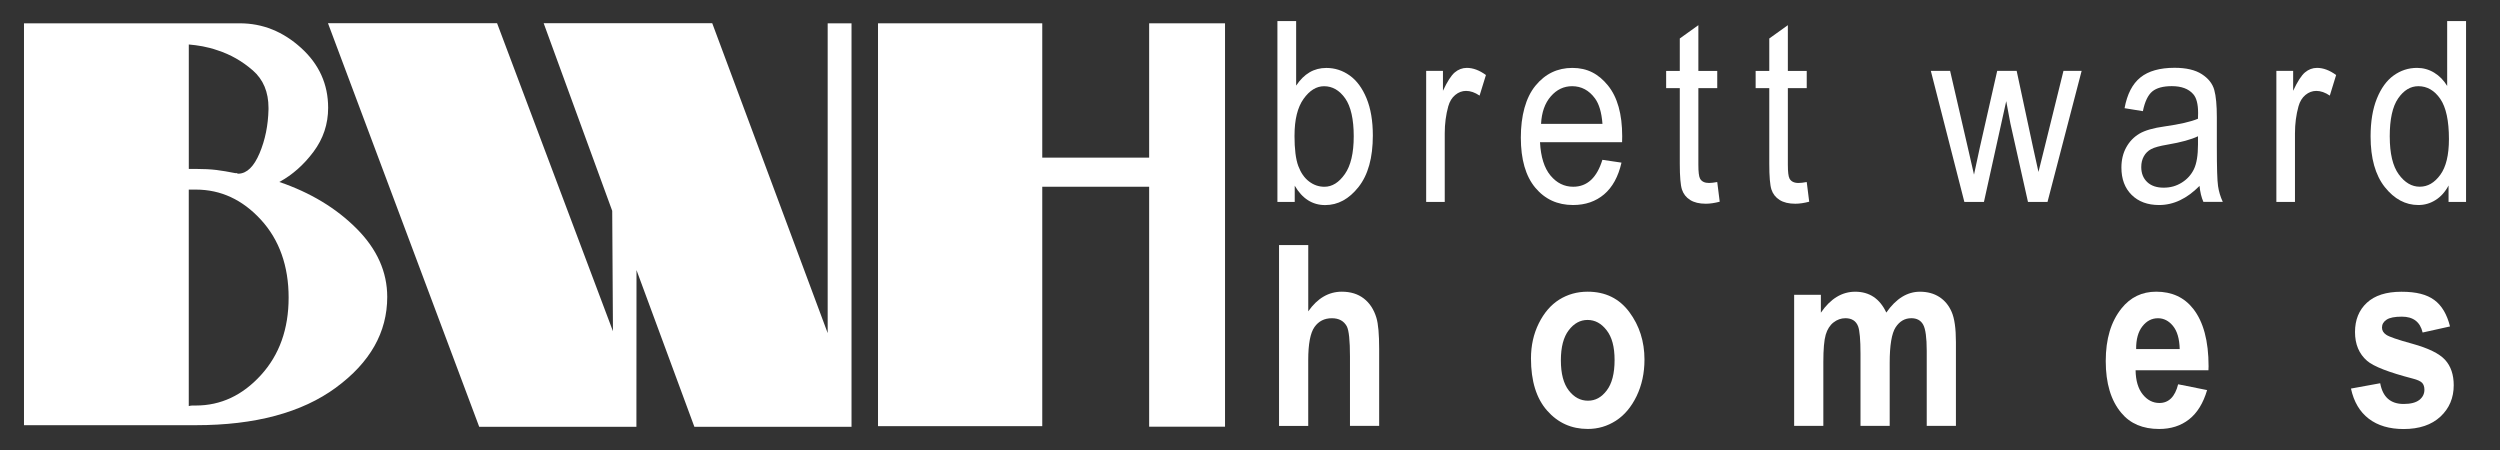
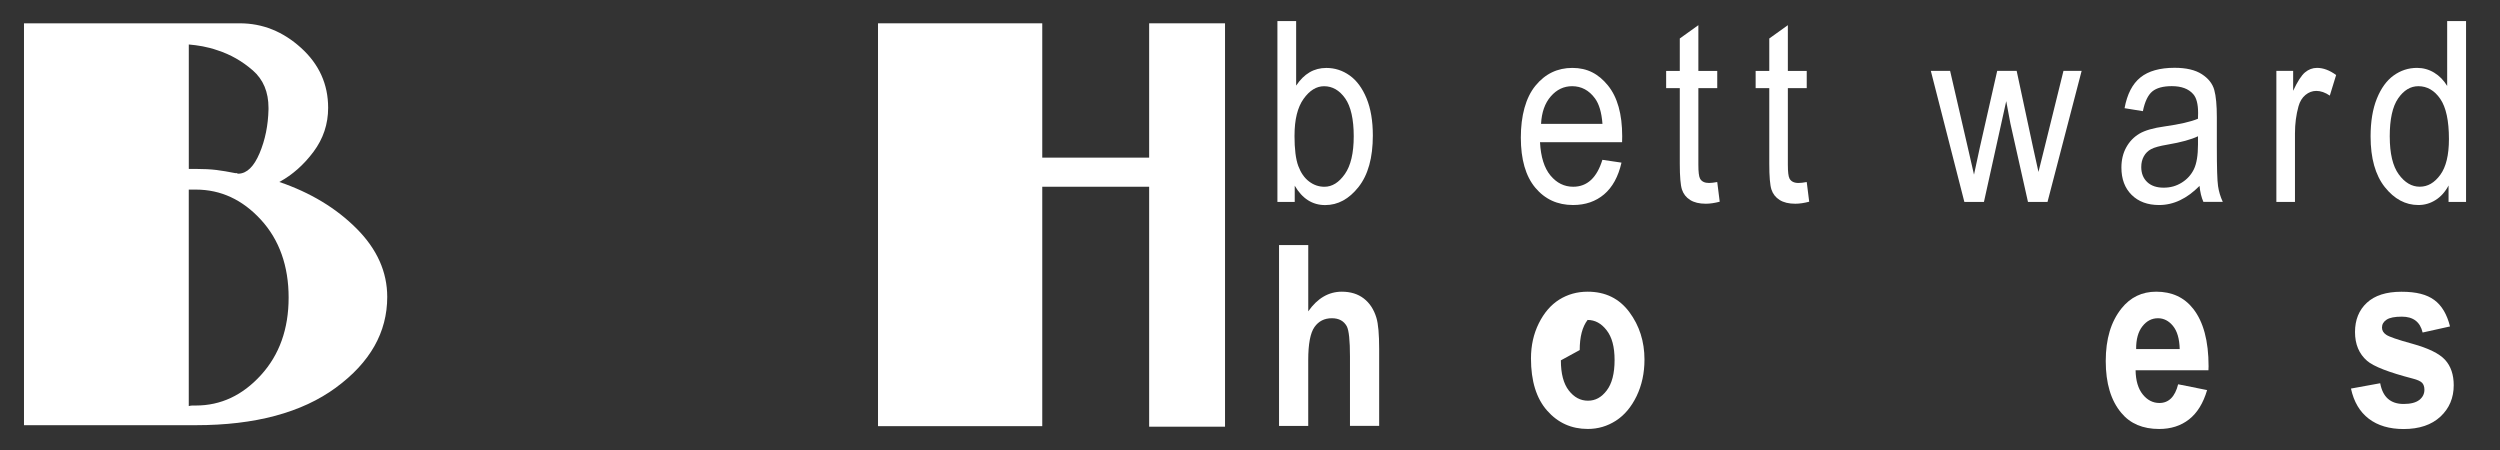
<svg xmlns="http://www.w3.org/2000/svg" id="Logo_300x54mm" data-name="Logo 300x54mm" viewBox="0 0 850.39 153.07">
  <rect x="0" y="0" width="850.39" height="153.07" fill="#333333" stroke="none" />
  <defs>
    <style>
      .cls-1 {
        fill: #fff;
      }
    </style>
  </defs>
  <g id="BWH">
    <path class="cls-1" d="M114.3,131.83c-11.62,8.53-27.51,12.8-47.68,12.8H8.16V7.93h73.4c7.75,0,14.69,2.78,20.84,8.35,6.15,5.57,9.22,12.37,9.22,20.39,0,5.53-1.66,10.51-4.98,14.96-3.32,4.44-7.19,7.87-11.62,10.27,10.57,3.61,19.33,8.89,26.28,15.86,6.95,6.97,10.42,14.72,10.42,23.25,0,12.02-5.81,22.29-17.43,30.82ZM85.97,23.93c-3.56-3.11-7.56-5.39-11.98-6.82-1.72-.6-3.41-1.04-5.07-1.35-1.66-.3-3.23-.51-4.7-.63v42.33h2.4c1.35,0,2.61.03,3.78.09,1.17.06,2.24.15,3.23.27.98.12,2,.27,3.04.45,1.04.18,2.18.39,3.41.63h.55c.12.12.21.18.28.18h.28c2.83-.12,5.19-2.44,7.1-6.95,1.91-4.52,2.92-9.49,3.04-14.91v-.54c0-5.38-1.78-9.64-5.35-12.75ZM88.76,74.75c-6.28-6.84-13.66-10.26-22.15-10.26h-2.4v73.63c.49-.12.92-.18,1.29-.18h1.11c8.49,0,15.87-3.45,22.15-10.35,6.28-6.9,9.42-15.69,9.42-26.37s-3.14-19.62-9.42-26.47Z" />
-     <path class="cls-1" d="M289.67,145.19h-53.47l-19.69-53.32-.03,53.32h-53.47L111.56,7.89h57.52l39.42,104.78-.25-40.95-23.32-63.83h57.34l39.27,105.41V7.93h8.11v137.25Z" />
    <path class="cls-1" d="M390.89,145.14V63.52h-36.36v81.44h-55.87V7.93h55.87v45.69h36.36V7.93h25.81v137.21h-25.81Z" />
  </g>
  <g>
    <path class="cls-1" d="M440.42,68.69h-5.9V7.17h6.37v21.95c1.35-2.02,2.87-3.53,4.57-4.52,1.71-1,3.6-1.49,5.69-1.49,2.91,0,5.57.86,7.96,2.57,2.39,1.71,4.3,4.3,5.73,7.77,1.43,3.47,2.14,7.69,2.14,12.65,0,7.56-1.62,13.4-4.86,17.5-3.24,4.11-7.02,6.16-11.35,6.16-2.18,0-4.13-.55-5.87-1.66-1.73-1.11-3.23-2.76-4.49-4.94v5.55ZM440.33,46.09c0,4.62.43,8.08,1.29,10.38.86,2.3,2.07,4.05,3.65,5.25,1.58,1.21,3.32,1.81,5.24,1.81,2.61,0,4.92-1.43,6.94-4.31,2.02-2.87,3.03-7.16,3.03-12.87s-.97-10.15-2.92-12.9c-1.95-2.75-4.34-4.12-7.17-4.12-2.61,0-4.93,1.44-6.98,4.31-2.04,2.87-3.07,7.02-3.07,12.46Z" />
-     <path class="cls-1" d="M485.12,68.69V24.1h5.71v6.78c1.46-3.14,2.8-5.22,4.02-6.25,1.22-1.02,2.59-1.54,4.11-1.54,2.12,0,4.28.81,6.49,2.43l-2.16,7c-1.58-1.07-3.11-1.6-4.59-1.6-1.35,0-2.58.46-3.69,1.38-1.12.92-1.9,2.21-2.37,3.86-.8,2.88-1.2,5.95-1.2,9.19v23.33h-6.32Z" />
    <path class="cls-1" d="M545.05,54.36l6.51.96c-1.09,4.77-3.06,8.36-5.9,10.78-2.85,2.42-6.37,3.64-10.58,3.64-5.29,0-9.57-1.97-12.85-5.9-3.28-3.94-4.91-9.62-4.91-17.04s1.65-13.58,4.96-17.63c3.3-4.05,7.49-6.07,12.56-6.07s8.87,1.99,12.11,5.97c3.23,3.98,4.85,9.74,4.85,17.28l-.04,2.02h-27.92c.26,5.01,1.45,8.78,3.56,11.33,2.12,2.55,4.7,3.82,7.73,3.82,4.75,0,8.06-3.05,9.93-9.16ZM524.21,42.14h20.88c-.29-3.87-1.14-6.75-2.54-8.66-2.03-2.77-4.63-4.16-7.78-4.16-2.84,0-5.26,1.16-7.26,3.47-2.01,2.31-3.11,5.43-3.31,9.35Z" />
    <path class="cls-1" d="M584.13,61.92l.84,6.69c-1.75.46-3.33.69-4.73.69-2.21,0-3.98-.43-5.33-1.28-1.35-.85-2.27-2.02-2.77-3.51-.5-1.49-.75-4.44-.75-8.86v-25.67h-4.64v-5.86h4.64v-11.03l6.32-4.53v15.56h6.42v5.86h-6.42v26.09c0,2.41.19,3.96.56,4.66.54,1.01,1.57,1.51,3.06,1.51.72,0,1.65-.11,2.8-.32Z" />
    <path class="cls-1" d="M614.57,61.92l.84,6.69c-1.75.46-3.33.69-4.73.69-2.21,0-3.98-.43-5.33-1.28-1.35-.85-2.27-2.02-2.77-3.51-.5-1.49-.75-4.44-.75-8.86v-25.67h-4.64v-5.86h4.64v-11.03l6.32-4.53v15.56h6.42v5.86h-6.42v26.09c0,2.41.19,3.96.56,4.66.55,1.01,1.57,1.51,3.06,1.51.72,0,1.65-.11,2.8-.32Z" />
    <path class="cls-1" d="M668.19,68.69l-11.41-44.59h6.56l5.94,25.73,2.19,9.57,1.97-9.19,5.92-26.1h6.62l5.54,25.86,1.88,8.52,2.14-8.61,6.36-25.77h6.18l-11.61,44.59h-6.64l-5.98-26.69-1.42-7.6-7.58,34.29h-6.66Z" />
    <path class="cls-1" d="M748.17,63.25c-2.12,2.15-4.33,3.77-6.62,4.86-2.29,1.09-4.67,1.63-7.13,1.63-3.9,0-7.01-1.15-9.33-3.45-2.32-2.3-3.48-5.39-3.48-9.29,0-2.58.54-4.86,1.63-6.85,1.09-1.99,2.58-3.54,4.47-4.67,1.89-1.12,4.76-1.95,8.6-2.48,5.16-.73,8.94-1.6,11.34-2.61l.05-1.94c0-3.06-.56-5.21-1.68-6.45-1.58-1.8-4-2.7-7.27-2.7-2.95,0-5.16.6-6.62,1.79-1.46,1.2-2.54,3.43-3.22,6.72l-6.23-1.01c.88-4.79,2.68-8.27,5.4-10.46,2.71-2.18,6.58-3.28,11.62-3.28,3.93,0,7.01.72,9.25,2.16,2.23,1.44,3.64,3.22,4.24,5.35.59,2.12.88,5.23.88,9.32v10.08c0,7.05.13,11.5.41,13.33.27,1.83.8,3.62,1.61,5.36h-6.6c-.67-1.52-1.11-3.34-1.31-5.44ZM747.66,46.35c-2.31,1.11-5.77,2.06-10.35,2.84-2.67.45-4.54.96-5.6,1.54-1.06.57-1.89,1.39-2.47,2.44-.59,1.05-.88,2.27-.88,3.64,0,2.13.67,3.84,2.02,5.12,1.35,1.28,3.21,1.91,5.59,1.91s4.32-.57,6.17-1.72c1.85-1.15,3.23-2.69,4.15-4.6.91-1.92,1.37-4.72,1.37-8.39v-2.77Z" />
    <path class="cls-1" d="M774.32,68.69V24.1h5.71v6.78c1.46-3.14,2.8-5.22,4.02-6.25,1.22-1.02,2.58-1.54,4.11-1.54,2.12,0,4.28.81,6.49,2.43l-2.15,7c-1.58-1.07-3.11-1.6-4.59-1.6-1.35,0-2.58.46-3.7,1.38-1.11.92-1.9,2.21-2.36,3.86-.8,2.88-1.2,5.95-1.2,9.19v23.33h-6.32Z" />
    <path class="cls-1" d="M832.89,68.69v-5.59c-1.14,2.16-2.61,3.81-4.42,4.94-1.8,1.14-3.74,1.7-5.83,1.7-4.41,0-8.21-2.04-11.44-6.11-3.22-4.08-4.83-9.81-4.83-17.21,0-5.07.71-9.37,2.14-12.9s3.33-6.15,5.72-7.86c2.38-1.71,5.03-2.57,7.95-2.57,2.09,0,4.02.54,5.81,1.62,1.78,1.08,3.26,2.59,4.43,4.52V7.17h6.42v61.53h-5.95ZM812.89,46.46c0,5.77,1.02,10.05,3.06,12.85,2.04,2.8,4.42,4.2,7.14,4.2s5.01-1.34,6.98-4.03c1.97-2.69,2.95-6.75,2.95-12.18,0-6.24-.98-10.8-2.95-13.67-1.97-2.87-4.46-4.31-7.46-4.31-2.66,0-4.95,1.38-6.86,4.14-1.92,2.76-2.87,7.09-2.87,13Z" />
    <path class="cls-1" d="M445.01,83.34v22.56c1.57-2.24,3.31-3.91,5.22-5.02,1.9-1.11,3.97-1.66,6.2-1.66,2.98,0,5.47.77,7.47,2.31,2,1.54,3.43,3.72,4.29,6.56.63,2.07.94,5.6.94,10.59v26.18h-9.93v-23.58c0-5.47-.36-8.89-1.07-10.26-1-1.85-2.7-2.77-5.09-2.77-2.54,0-4.51,1-5.92,3.01-1.41,2-2.12,5.75-2.12,11.25v22.37h-9.93v-61.52h9.93Z" />
-     <path class="cls-1" d="M520.77,121.94c0-4.38.88-8.36,2.66-11.95,1.78-3.59,4.1-6.28,6.96-8.08,2.87-1.79,6.08-2.69,9.66-2.69,6.01,0,10.73,2.3,14.17,6.92,3.43,4.61,5.16,10,5.16,16.17,0,4.6-.9,8.75-2.69,12.45-1.79,3.7-4.14,6.48-7.04,8.35-2.91,1.87-6.09,2.8-9.56,2.8-5.55,0-10.16-2.07-13.82-6.23-3.67-4.15-5.5-10.07-5.5-17.75ZM530.94,122.57c0,4.52.9,7.94,2.7,10.26,1.8,2.32,3.97,3.47,6.52,3.47s4.62-1.16,6.39-3.5c1.77-2.33,2.66-5.77,2.66-10.32s-.9-7.82-2.71-10.15c-1.8-2.33-3.95-3.5-6.47-3.5s-4.62,1.16-6.41,3.5c-1.79,2.33-2.68,5.74-2.68,10.24Z" />
-     <path class="cls-1" d="M610.3,100.28h9.08v6.08c1.63-2.38,3.43-4.16,5.37-5.35,1.95-1.19,4.05-1.78,6.32-1.78,2.41,0,4.49.59,6.25,1.76,1.76,1.18,3.21,2.95,4.32,5.33,1.66-2.38,3.45-4.16,5.35-5.33,1.9-1.17,3.93-1.76,6.08-1.76,2.55,0,4.75.59,6.6,1.78,1.85,1.19,3.25,2.89,4.21,5.11.96,2.21,1.44,5.62,1.44,10.21v28.53h-9.93v-25.52c0-4.46-.4-7.42-1.2-8.89-.81-1.47-2.15-2.21-4.04-2.21-2.21,0-3.99,1.03-5.34,3.09-1.34,2.06-2.02,6.09-2.02,12.09v21.44h-9.93v-24.47c0-4.85-.28-7.97-.81-9.38-.71-1.85-2.16-2.77-4.33-2.77-1.46,0-2.8.48-4.03,1.43-1.23.95-2.12,2.35-2.66,4.18-.54,1.84-.81,4.94-.81,9.32v21.69h-9.93v-44.58Z" />
+     <path class="cls-1" d="M520.77,121.94c0-4.38.88-8.36,2.66-11.95,1.78-3.59,4.1-6.28,6.96-8.08,2.87-1.79,6.08-2.69,9.66-2.69,6.01,0,10.73,2.3,14.17,6.92,3.43,4.61,5.16,10,5.16,16.17,0,4.6-.9,8.75-2.69,12.45-1.79,3.7-4.14,6.48-7.04,8.35-2.91,1.87-6.09,2.8-9.56,2.8-5.55,0-10.16-2.07-13.82-6.23-3.67-4.15-5.5-10.07-5.5-17.75ZM530.94,122.57c0,4.52.9,7.94,2.7,10.26,1.8,2.32,3.97,3.47,6.52,3.47s4.62-1.16,6.39-3.5c1.77-2.33,2.66-5.77,2.66-10.32s-.9-7.82-2.71-10.15c-1.8-2.33-3.95-3.5-6.47-3.5c-1.79,2.33-2.68,5.74-2.68,10.24Z" />
    <path class="cls-1" d="M740.92,130.72l9.84,1.97c-1.32,4.48-3.37,7.8-6.16,9.98s-6.17,3.25-10.16,3.25c-5.53,0-9.81-1.81-12.83-5.43-3.56-4.2-5.33-10.09-5.33-17.67s1.79-13.43,5.37-17.92c3.04-3.79,6.97-5.68,11.78-5.68,5.36,0,9.55,1.93,12.59,5.8,3.49,4.43,5.24,10.96,5.24,19.59l-.05,1.34h-24.78c.06,3.54.87,6.28,2.44,8.22,1.56,1.94,3.45,2.91,5.66,2.91,3.19,0,5.31-2.12,6.38-6.36ZM741.44,118.73c-.09-3.48-.85-6.1-2.28-7.85-1.43-1.75-3.13-2.63-5.11-2.63-2.09,0-3.86.91-5.29,2.74-1.46,1.85-2.17,4.43-2.14,7.75h14.82Z" />
    <path class="cls-1" d="M799.71,132.17l9.93-1.81c.86,4.7,3.51,7.05,7.97,7.05,2.37,0,4.14-.45,5.31-1.35,1.17-.9,1.76-2.07,1.76-3.5,0-.98-.26-1.76-.77-2.33-.54-.56-1.61-1.05-3.22-1.46-8.13-2.11-13.3-4.12-15.5-6.02-2.75-2.38-4.12-5.65-4.12-9.8s1.34-7.47,4.04-9.97c2.7-2.5,6.6-3.74,11.74-3.74s8.62.93,11.17,2.79c2.55,1.86,4.34,4.87,5.37,9.01l-9.32,2.07c-.83-3.6-3.19-5.4-7.06-5.4-2.44,0-4.18.34-5.21,1.04-1.04.69-1.55,1.58-1.55,2.67,0,.98.47,1.8,1.42,2.44.95.67,3.88,1.69,8.81,3.04,5.53,1.52,9.28,3.36,11.25,5.52,1.95,2.16,2.92,5.04,2.92,8.62,0,4.32-1.51,7.88-4.53,10.69-3.02,2.8-7.19,4.21-12.52,4.21-4.83,0-8.79-1.17-11.85-3.51-3.06-2.34-5.08-5.75-6.05-10.24Z" />
  </g>
</svg>